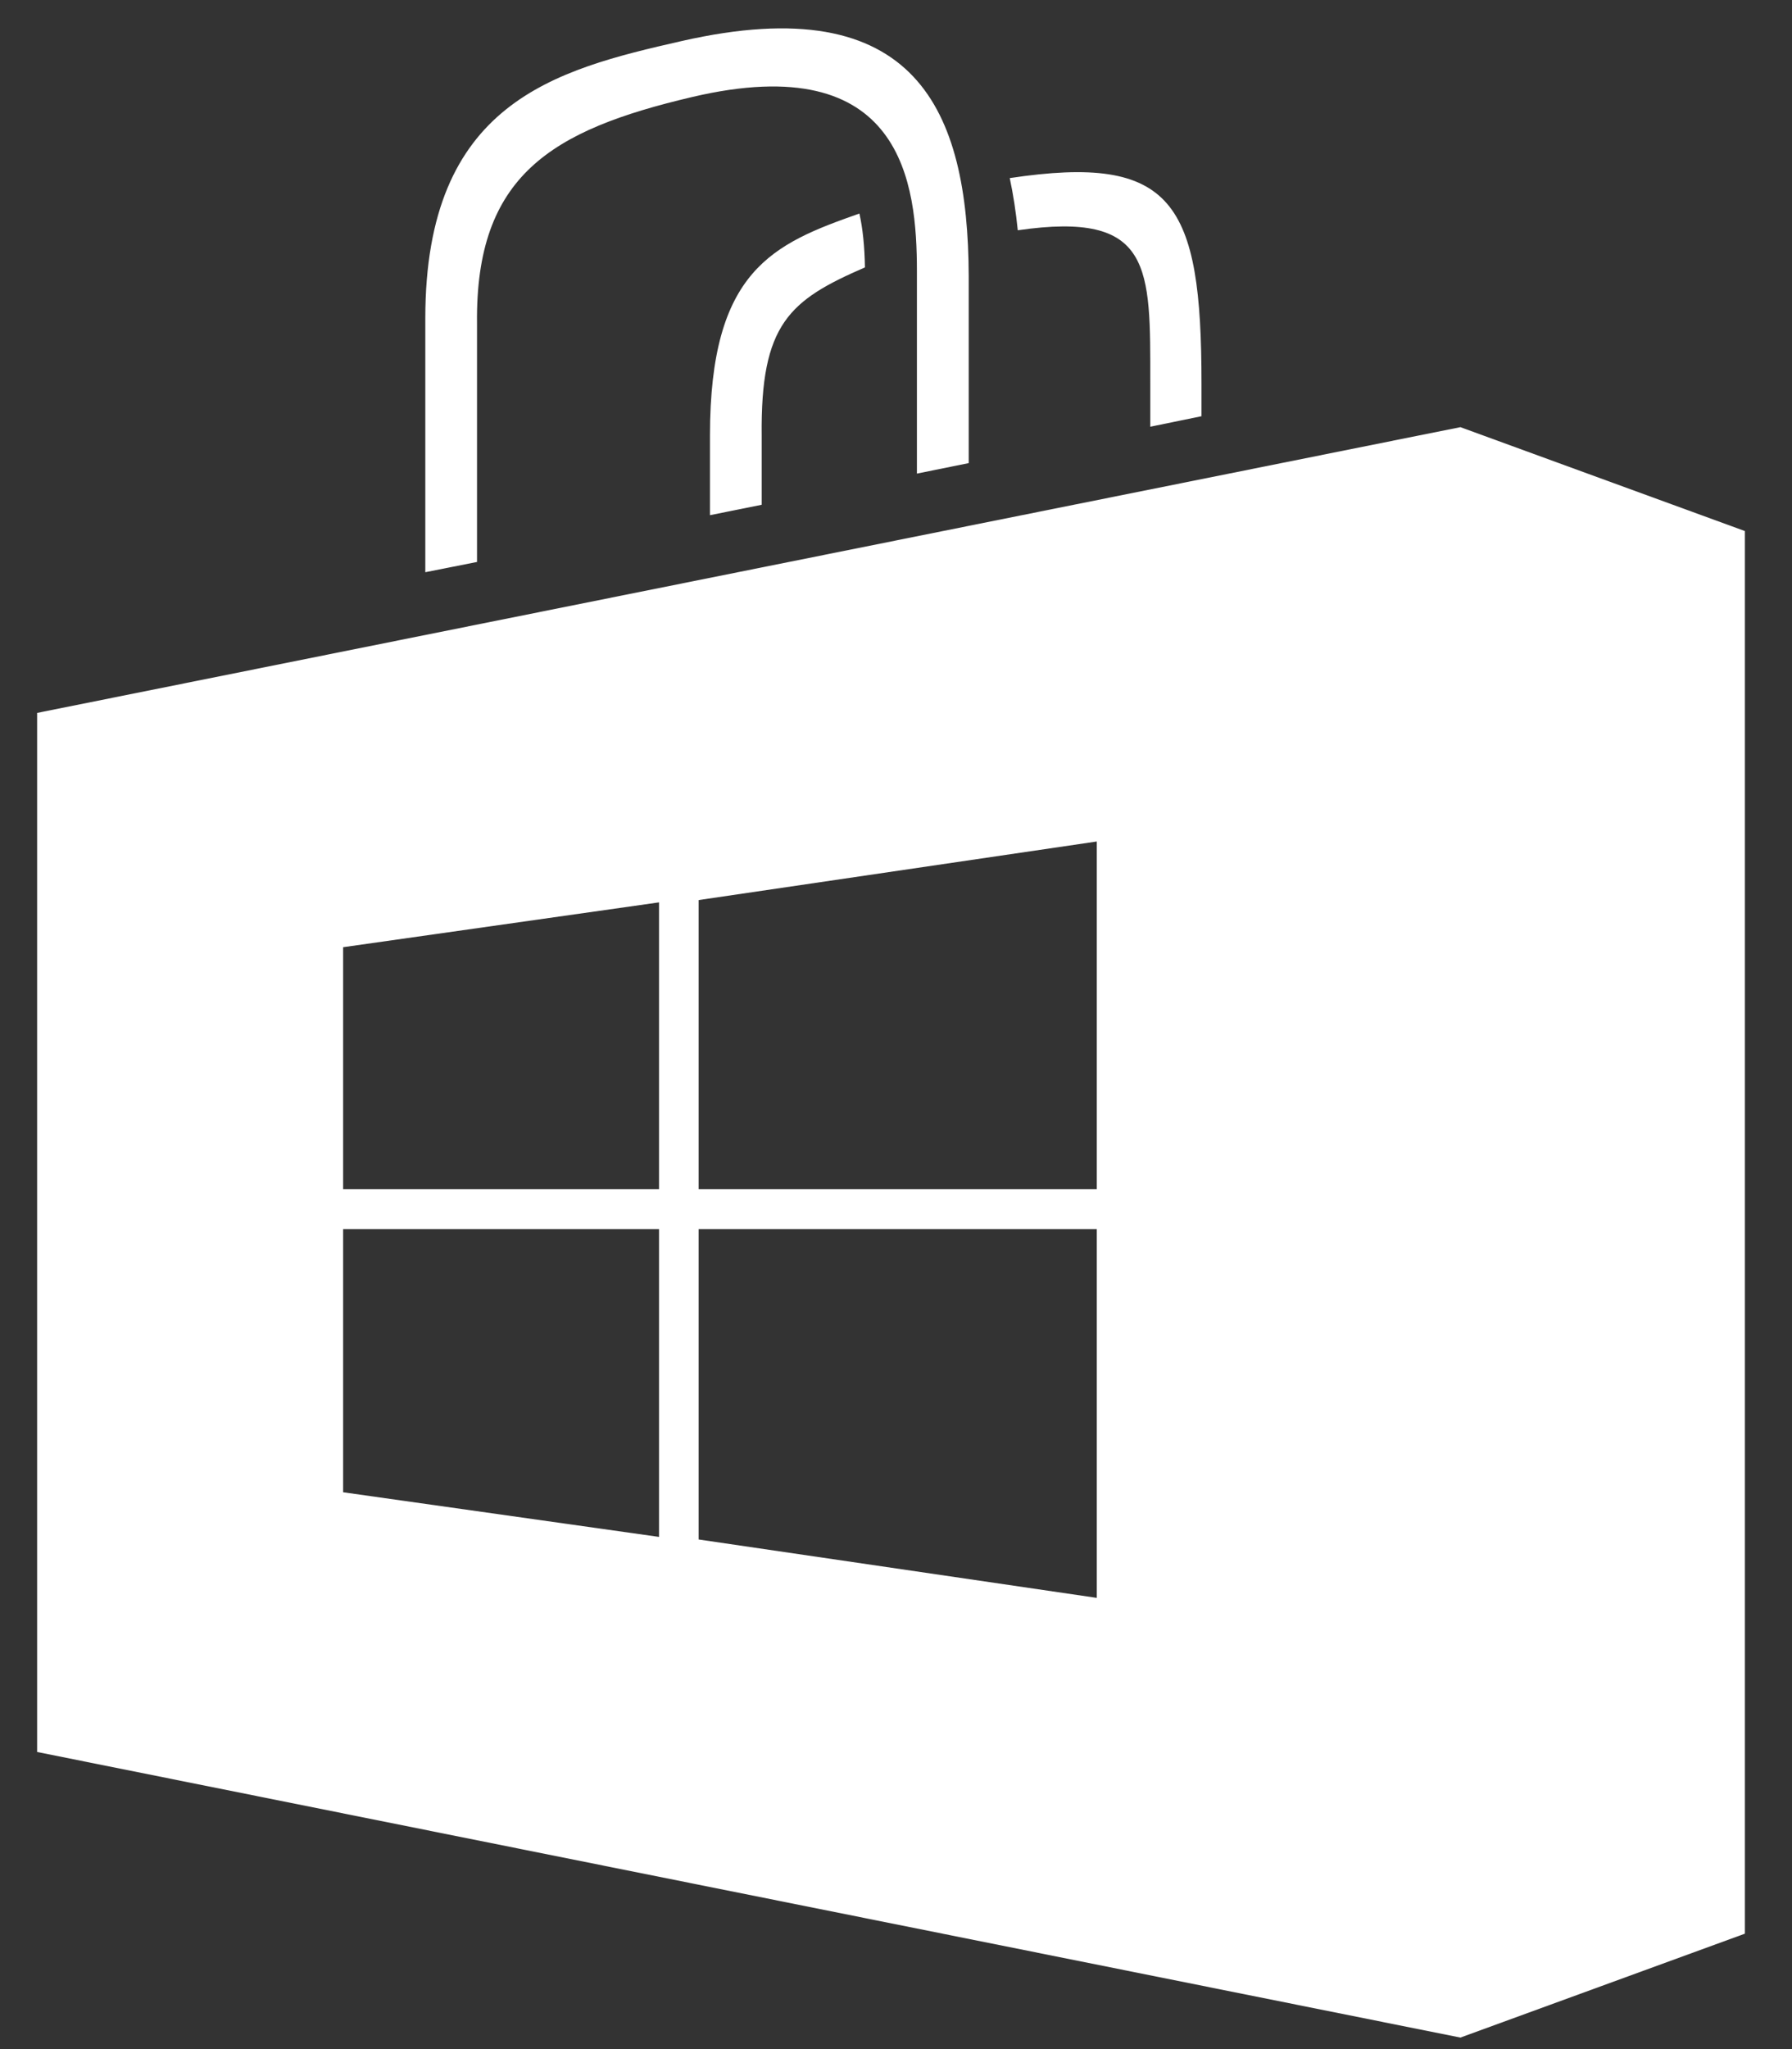
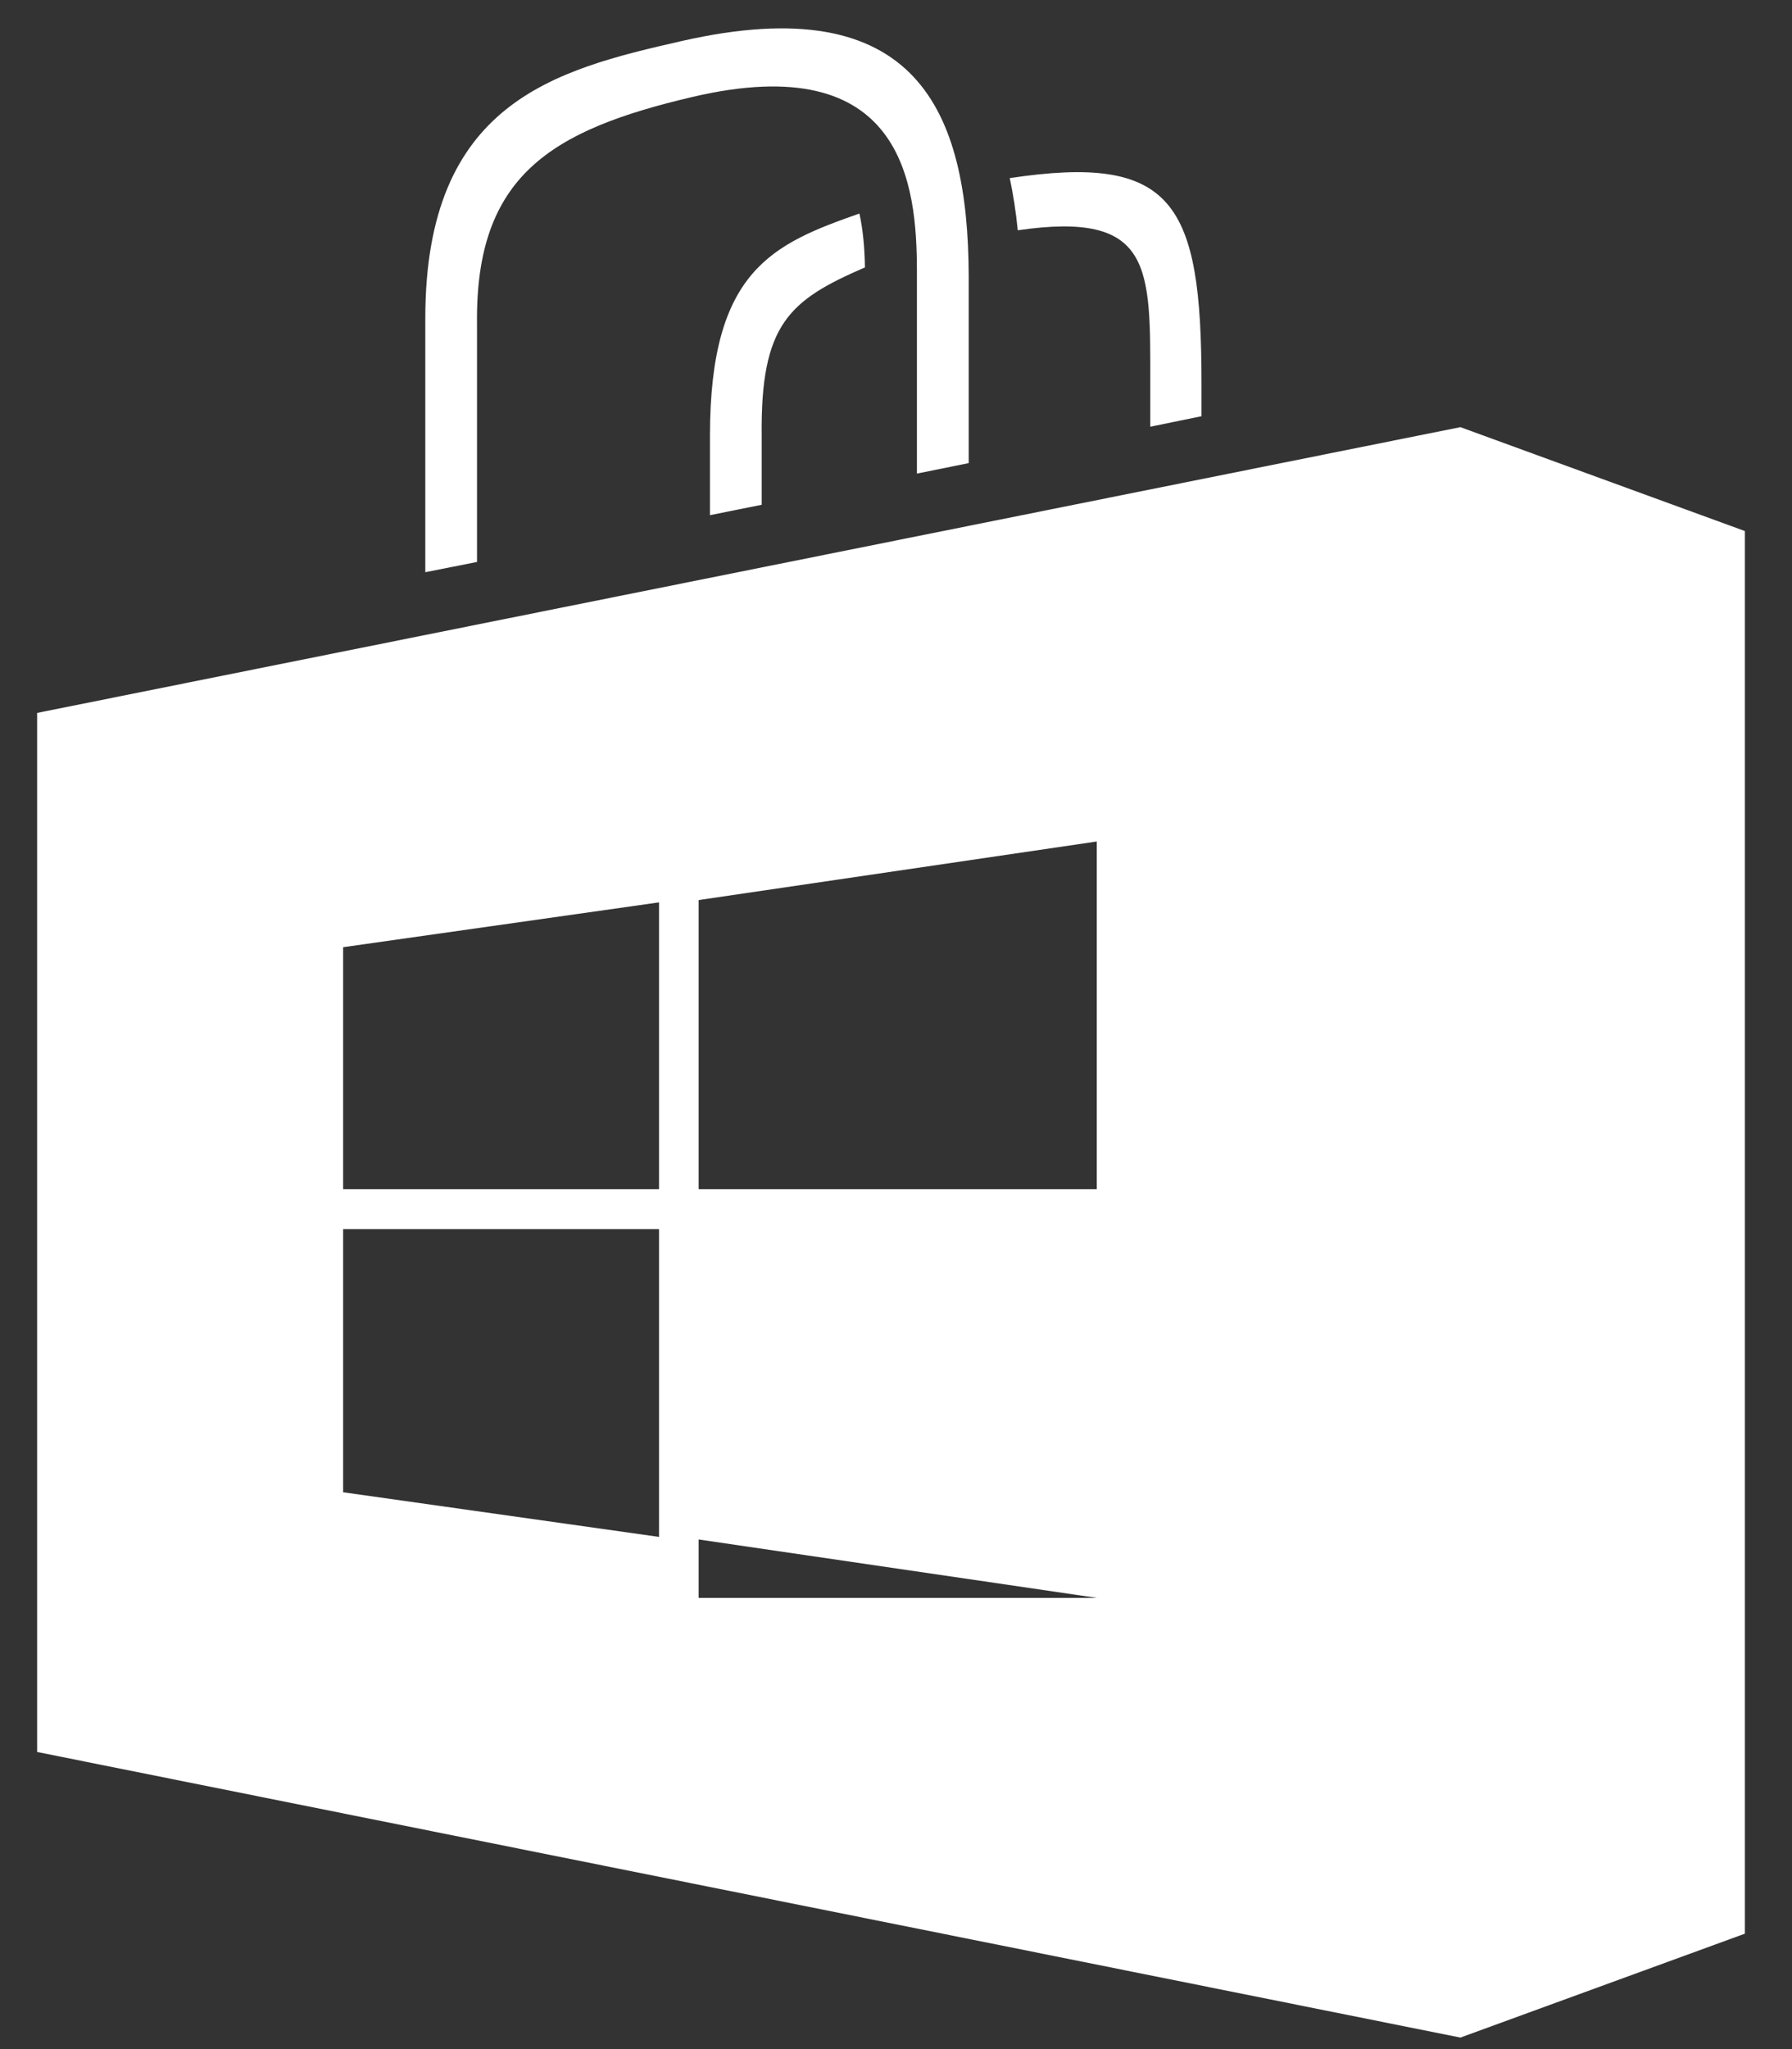
<svg xmlns="http://www.w3.org/2000/svg" width="21" height="24" viewBox="0 0 21 24" fill="none">
  <rect x="0" y="0" width="21" height="24" fill="#333333" stroke="none" />
-   <path fill-rule="evenodd" clip-rule="evenodd" d="M10.071 2.501C10.11 2.674 10.132 2.884 10.136 3.132C9.251 3.516 8.911 3.791 8.926 5.106V5.912L8.32 6.034V5.101C8.32 3.163 9.059 2.857 10.071 2.501ZM11.833 2.086C11.873 2.273 11.905 2.478 11.927 2.697C13.511 2.468 13.48 3.125 13.48 4.493V4.998L14.08 4.875V4.493C14.08 2.367 13.749 1.798 11.833 2.086ZM5.59 6.582V3.787C5.571 2.055 6.462 1.524 8.108 1.137C10.587 0.554 10.745 2.157 10.745 3.178V5.547L11.352 5.424V3.23C11.345 1.299 10.746 -0.147 7.987 0.481C6.501 0.819 4.984 1.199 4.984 3.729V6.702L5.59 6.582ZM12.853 13.929H8.187V10.542L12.853 9.856V13.929ZM12.853 18.715L8.187 18.031V14.396H12.853V18.715ZM7.723 13.929H4.021V11.094L7.723 10.569V13.929ZM7.723 18.001L4.021 17.478V14.396H7.723V18.001ZM17.114 5.003L0.435 8.35V20.52L17.114 23.865L20.448 22.648V6.22L17.114 5.003Z" fill="white" />
+   <path fill-rule="evenodd" clip-rule="evenodd" d="M10.071 2.501C10.11 2.674 10.132 2.884 10.136 3.132C9.251 3.516 8.911 3.791 8.926 5.106V5.912L8.32 6.034V5.101C8.32 3.163 9.059 2.857 10.071 2.501ZM11.833 2.086C11.873 2.273 11.905 2.478 11.927 2.697C13.511 2.468 13.48 3.125 13.48 4.493V4.998L14.08 4.875V4.493C14.08 2.367 13.749 1.798 11.833 2.086ZM5.59 6.582V3.787C5.571 2.055 6.462 1.524 8.108 1.137C10.587 0.554 10.745 2.157 10.745 3.178V5.547L11.352 5.424V3.23C11.345 1.299 10.746 -0.147 7.987 0.481C6.501 0.819 4.984 1.199 4.984 3.729V6.702L5.59 6.582ZM12.853 13.929H8.187V10.542L12.853 9.856V13.929ZM12.853 18.715L8.187 18.031V14.396V18.715ZM7.723 13.929H4.021V11.094L7.723 10.569V13.929ZM7.723 18.001L4.021 17.478V14.396H7.723V18.001ZM17.114 5.003L0.435 8.35V20.52L17.114 23.865L20.448 22.648V6.22L17.114 5.003Z" fill="white" />
</svg>